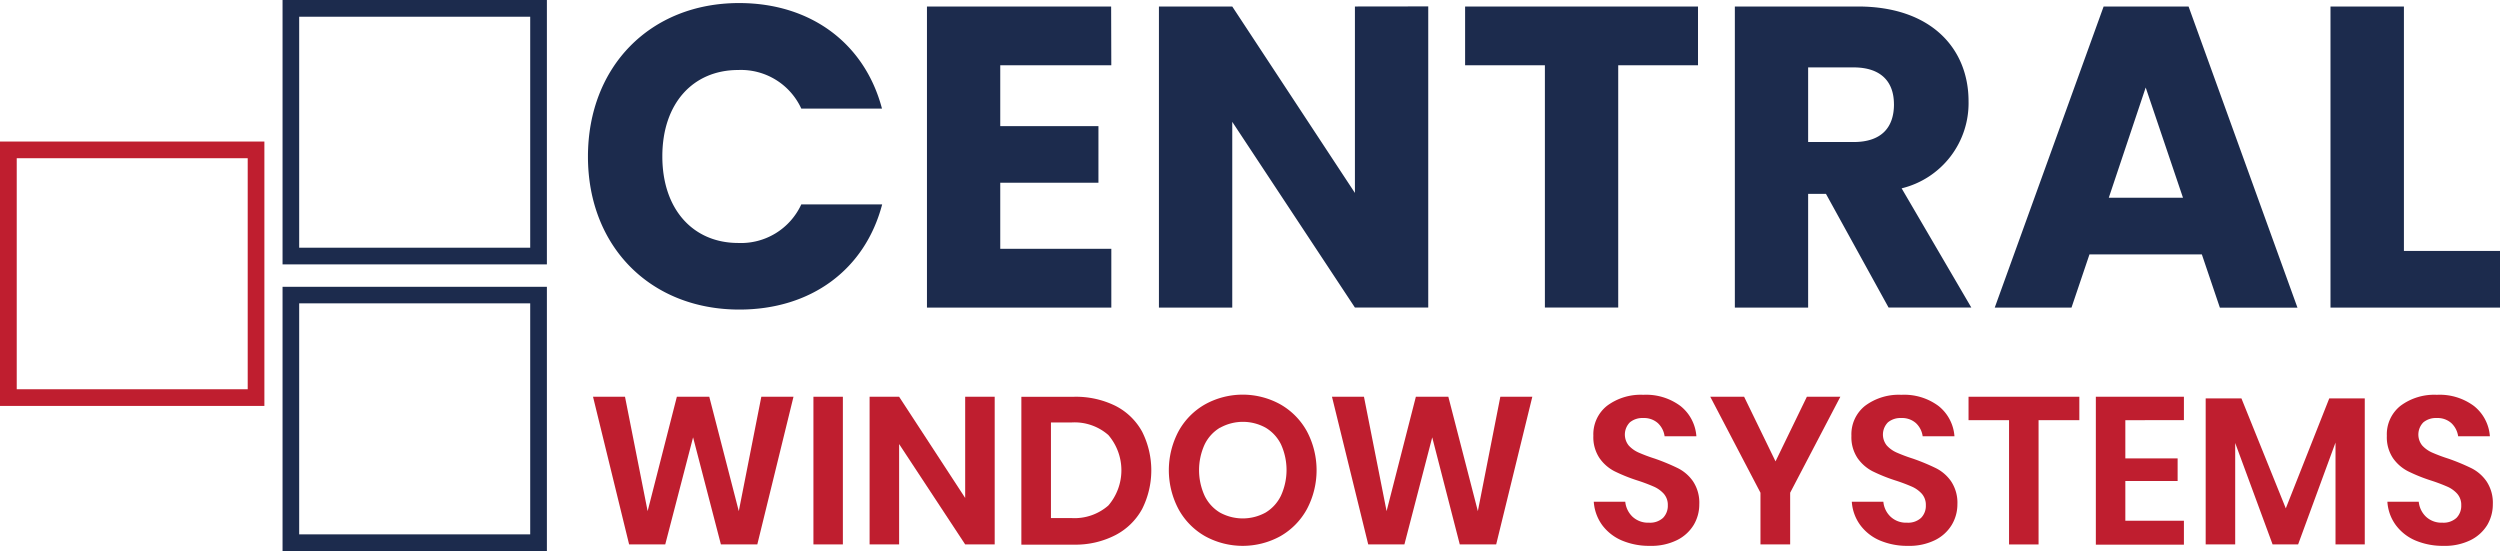
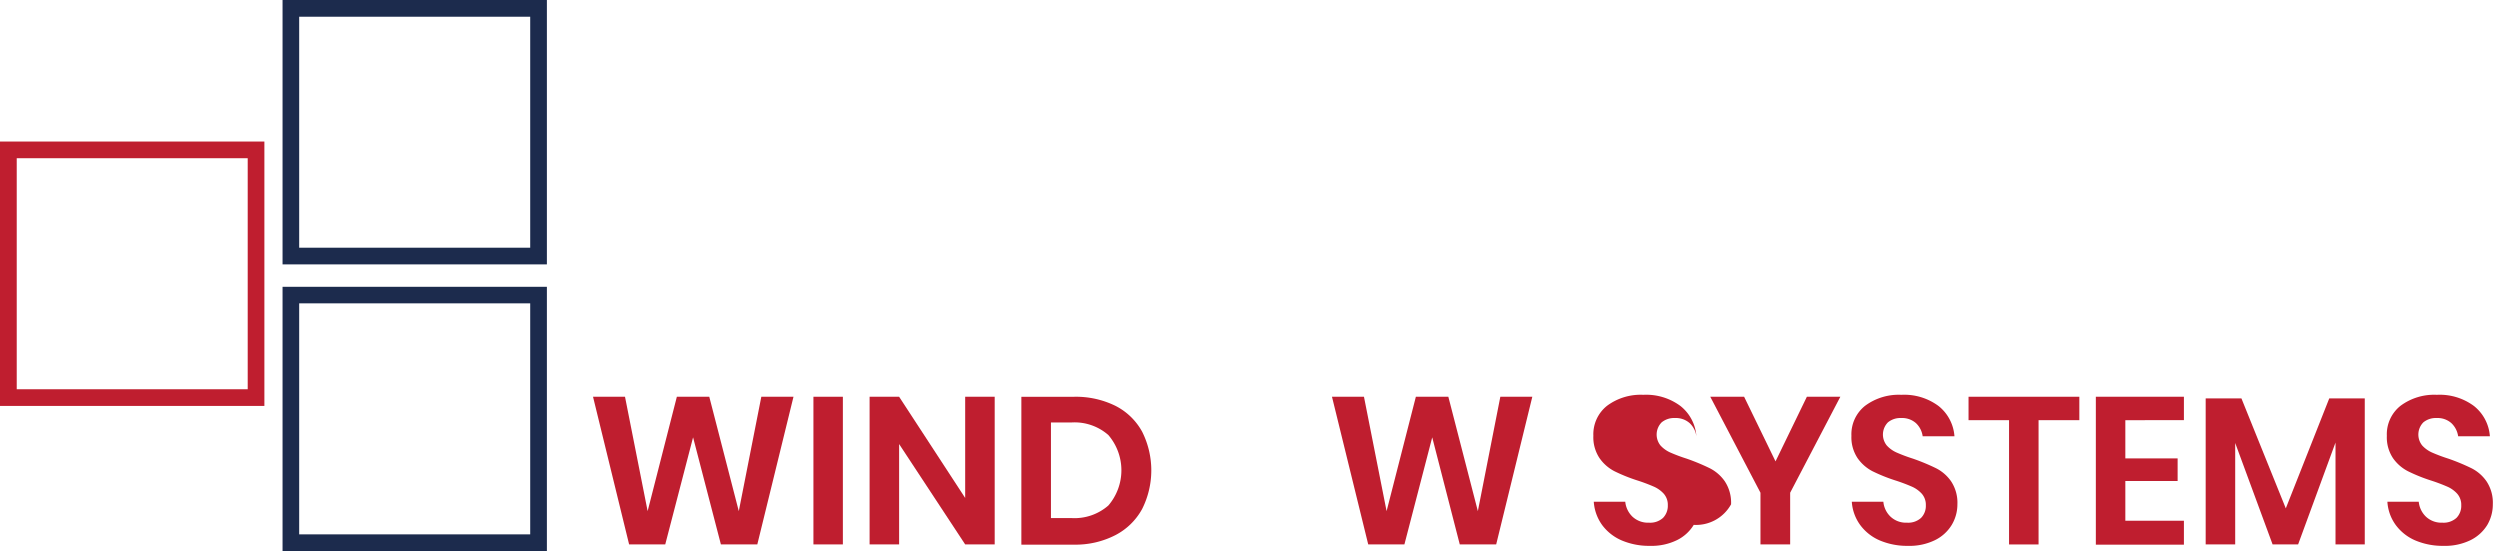
<svg xmlns="http://www.w3.org/2000/svg" width="254.06" height="56" viewBox="0 0 254.06 56">
  <defs>
    <style>.a{fill:#1c2b4d;}.b{fill:#bf1e2f;}</style>
  </defs>
-   <path class="a" d="M300.084.99v30.6H317.31V25.827h-9.764V.99ZM285.093,20.421h-7.539l3.75-11.2Zm3.75,11.173h7.884L285.661.99h-8.632l-11.066,30.6h7.8l1.827-5.407h11.421ZM239.552.99v30.6H247V20.032h1.812l6.364,11.552h8.409l-7.083-12.115a8.909,8.909,0,0,0,6.8-8.851c0-5.314-3.75-9.628-11.246-9.628Zm16.171,9.934c0,2.4-1.312,3.838-4.1,3.838H247V7.179h4.62c2.788,0,4.1,1.457,4.1,3.745M212.14,6.96h8.108V31.584H227.7V6.96h8.108V.99H212.14ZM200.942.99V19.935L188.477.99h-7.452v30.6h7.452V12.711l12.465,18.872h7.452V.98Zm-24.774,0H157.451v30.6h18.736v-5.98H164.9V18.9h9.978V13.149H164.9V6.96h11.285ZM123,16.243c0,9.152,6.364,15.545,15.384,15.545,7.287,0,12.771-4.051,14.515-10.687H144.68a6.742,6.742,0,0,1-6.407,3.92c-4.576,0-7.714-3.4-7.714-8.8s3.128-8.778,7.714-8.778a6.742,6.742,0,0,1,6.407,3.92h8.2C151.131,4.735,145.642.64,138.36.64,129.339.64,123,7.091,123,16.243" transform="translate(-63.25 -0.329)" />
  <path class="b" d="M26.868,56.478H0V29.61H26.868ZM1.7,54.783H25.173V31.305H1.7Z" transform="translate(0 -15.226)" />
  <path class="a" d="M85.973,26.868H59.11V0H85.973ZM60.8,25.173H84.278V1.7H60.8Z" transform="translate(-30.396)" />
  <path class="a" d="M85.973,86.854H59.11V60H85.973ZM60.8,85.158H84.278V61.681H60.8Z" transform="translate(-30.396 -30.854)" />
  <path class="b" d="M144.433,83l-3.677,15.006h-3.7l-2.827-10.881L131.4,98.006h-3.672L124.06,83h3.25l2.3,11.625L132.58,83h3.294l3,11.625L141.164,83Z" transform="translate(-63.795 -42.681)" />
  <path class="b" d="M173.162,83V98.006H170.17V83Z" transform="translate(-87.506 -42.681)" />
  <path class="b" d="M194.638,98.006h-3l-6.713-10.2v10.2h-3V83h3l6.713,10.284V83h3Z" transform="translate(-93.553 -42.681)" />
  <path class="b" d="M225.941,94.408a6.5,6.5,0,0,1-2.706,2.647,8.851,8.851,0,0,1-4.221.972H213.67V83h5.343a9.079,9.079,0,0,1,4.221.923,6.4,6.4,0,0,1,2.706,2.618A8.744,8.744,0,0,1,225.941,94.408Zm-3.43-.359a5.5,5.5,0,0,0,0-7.16,5.2,5.2,0,0,0-3.75-1.278h-2.084v9.715h2.084A5.22,5.22,0,0,0,222.511,94.048Z" transform="translate(-109.875 -42.678)" />
-   <path class="b" d="M255.849,83.541a7.069,7.069,0,0,1,2.7,2.73,8.443,8.443,0,0,1,0,7.938,7.064,7.064,0,0,1-2.7,2.74,7.942,7.942,0,0,1-7.632,0,7.029,7.029,0,0,1-2.7-2.74,8.443,8.443,0,0,1,0-7.938,7.033,7.033,0,0,1,2.7-2.73A7.908,7.908,0,0,1,255.849,83.541Zm-6.13,2.38a4.022,4.022,0,0,0-1.559,1.71,6.286,6.286,0,0,0,0,5.2,4.032,4.032,0,0,0,1.564,1.715,4.819,4.819,0,0,0,4.629,0,4.065,4.065,0,0,0,1.564-1.715,6.285,6.285,0,0,0,.015-5.2,4.051,4.051,0,0,0-1.564-1.71,4.78,4.78,0,0,0-4.629,0Z" transform="translate(-125.744 -42.454)" />
  <path class="b" d="M299.009,83l-3.672,15.006h-3.7l-2.8-10.881-2.827,10.881h-3.677L278.65,83H281.9L284.2,94.625,287.175,83h3.3l3,11.625L295.759,83Z" transform="translate(-143.289 -42.681)" />
-   <path class="b" d="M343.522,95.8a4.1,4.1,0,0,1-1.7,1.55,5.888,5.888,0,0,1-2.74.583,7.136,7.136,0,0,1-2.847-.539,4.858,4.858,0,0,1-2.011-1.564,4.543,4.543,0,0,1-.86-2.38h3.2a2.429,2.429,0,0,0,.734,1.52,2.308,2.308,0,0,0,1.671.607,1.943,1.943,0,0,0,1.433-.486,1.758,1.758,0,0,0,.486-1.287,1.7,1.7,0,0,0-.4-1.156,2.987,2.987,0,0,0-1.02-.734,17.809,17.809,0,0,0-1.7-.636,17.156,17.156,0,0,1-2.3-.928,4.2,4.2,0,0,1-1.516-1.326,3.813,3.813,0,0,1-.631-2.273A3.7,3.7,0,0,1,334.71,83.7a5.722,5.722,0,0,1,3.687-1.117,5.829,5.829,0,0,1,3.794,1.151,4.314,4.314,0,0,1,1.6,3.06h-3.23a2.244,2.244,0,0,0-.68-1.331,2.118,2.118,0,0,0-1.506-.52,1.987,1.987,0,0,0-1.341.437,1.768,1.768,0,0,0-.117,2.356,3.01,3.01,0,0,0,1,.714,16.569,16.569,0,0,0,1.647.617,21.249,21.249,0,0,1,2.346.972,4.119,4.119,0,0,1,1.54,1.336,3.92,3.92,0,0,1,.636,2.337A4.065,4.065,0,0,1,343.522,95.8Z" transform="translate(-171.398 -42.461)" />
+   <path class="b" d="M343.522,95.8a4.1,4.1,0,0,1-1.7,1.55,5.888,5.888,0,0,1-2.74.583,7.136,7.136,0,0,1-2.847-.539,4.858,4.858,0,0,1-2.011-1.564,4.543,4.543,0,0,1-.86-2.38h3.2a2.429,2.429,0,0,0,.734,1.52,2.308,2.308,0,0,0,1.671.607,1.943,1.943,0,0,0,1.433-.486,1.758,1.758,0,0,0,.486-1.287,1.7,1.7,0,0,0-.4-1.156,2.987,2.987,0,0,0-1.02-.734,17.809,17.809,0,0,0-1.7-.636,17.156,17.156,0,0,1-2.3-.928,4.2,4.2,0,0,1-1.516-1.326,3.813,3.813,0,0,1-.631-2.273A3.7,3.7,0,0,1,334.71,83.7a5.722,5.722,0,0,1,3.687-1.117,5.829,5.829,0,0,1,3.794,1.151,4.314,4.314,0,0,1,1.6,3.06a2.244,2.244,0,0,0-.68-1.331,2.118,2.118,0,0,0-1.506-.52,1.987,1.987,0,0,0-1.341.437,1.768,1.768,0,0,0-.117,2.356,3.01,3.01,0,0,0,1,.714,16.569,16.569,0,0,0,1.647.617,21.249,21.249,0,0,1,2.346.972,4.119,4.119,0,0,1,1.54,1.336,3.92,3.92,0,0,1,.636,2.337A4.065,4.065,0,0,1,343.522,95.8Z" transform="translate(-171.398 -42.461)" />
  <path class="b" d="M371.008,83l-5.1,9.754v5.251h-3.017V92.754L357.79,83h3.439l3.192,6.568L367.607,83Z" transform="translate(-183.985 -42.681)" />
  <path class="b" d="M397.512,95.8a4.1,4.1,0,0,1-1.7,1.55,5.888,5.888,0,0,1-2.74.583,7.137,7.137,0,0,1-2.847-.539,4.824,4.824,0,0,1-2.006-1.564,4.5,4.5,0,0,1-.865-2.38h3.206a2.4,2.4,0,0,0,.733,1.52,2.288,2.288,0,0,0,1.666.607,1.943,1.943,0,0,0,1.433-.486,1.739,1.739,0,0,0,.486-1.287,1.7,1.7,0,0,0-.4-1.156,2.989,2.989,0,0,0-1.02-.734,17.828,17.828,0,0,0-1.7-.636,17.156,17.156,0,0,1-2.3-.928,4.236,4.236,0,0,1-1.516-1.326,3.813,3.813,0,0,1-.627-2.273,3.692,3.692,0,0,1,1.389-3.051,5.722,5.722,0,0,1,3.687-1.117,5.829,5.829,0,0,1,3.794,1.151,4.314,4.314,0,0,1,1.6,3.06h-3.23a2.245,2.245,0,0,0-.68-1.331,2.118,2.118,0,0,0-1.506-.52,1.987,1.987,0,0,0-1.341.437,1.768,1.768,0,0,0-.117,2.356,3.011,3.011,0,0,0,1,.714,16.577,16.577,0,0,0,1.647.617,21.25,21.25,0,0,1,2.346.972,4.12,4.12,0,0,1,1.54,1.336,3.925,3.925,0,0,1,.641,2.337A4.07,4.07,0,0,1,397.512,95.8Z" transform="translate(-199.166 -42.461)" />
  <path class="b" d="M423.08,83v2.38h-4.144V98.01h-3V85.38H411.82V83Z" transform="translate(-211.769 -42.681)" />
  <path class="b" d="M441.447,85.38v3.886h5.314v2.293h-5.314V95.6H447.4v2.429H438.45V83H447.4v2.38Z" transform="translate(-225.462 -42.681)" />
  <path class="b" d="M477.591,83.35V98.186h-2.973V87.834l-3.8,10.352h-2.594l-3.8-10.308V98.186h-3V83.35h3.634l4.508,11.173,4.416-11.173Z" transform="translate(-237.274 -42.861)" />
  <path class="b" d="M509.532,95.8a4.157,4.157,0,0,1-1.7,1.55,5.921,5.921,0,0,1-2.745.583,7.151,7.151,0,0,1-2.846-.539,4.824,4.824,0,0,1-2.006-1.564,4.459,4.459,0,0,1-.86-2.38h3.187a2.429,2.429,0,0,0,.734,1.52,2.3,2.3,0,0,0,1.666.607,1.943,1.943,0,0,0,1.433-.486,1.739,1.739,0,0,0,.486-1.287,1.7,1.7,0,0,0-.4-1.156,2.914,2.914,0,0,0-1.02-.734,17.784,17.784,0,0,0-1.7-.636,17.065,17.065,0,0,1-2.293-.928,4.213,4.213,0,0,1-1.521-1.326,3.814,3.814,0,0,1-.627-2.273,3.691,3.691,0,0,1,1.389-3.051,5.722,5.722,0,0,1,3.687-1.117,5.829,5.829,0,0,1,3.794,1.151,4.314,4.314,0,0,1,1.6,3.06h-3.225a2.279,2.279,0,0,0-.685-1.331,2.108,2.108,0,0,0-1.506-.52,1.987,1.987,0,0,0-1.341.437,1.768,1.768,0,0,0-.117,2.356,3.011,3.011,0,0,0,1,.714,16.581,16.581,0,0,0,1.647.617,21.245,21.245,0,0,1,2.346.972,4.119,4.119,0,0,1,1.54,1.336,3.927,3.927,0,0,1,.641,2.337,4.111,4.111,0,0,1-.559,2.089Z" transform="translate(-256.759 -42.461)" />
</svg>